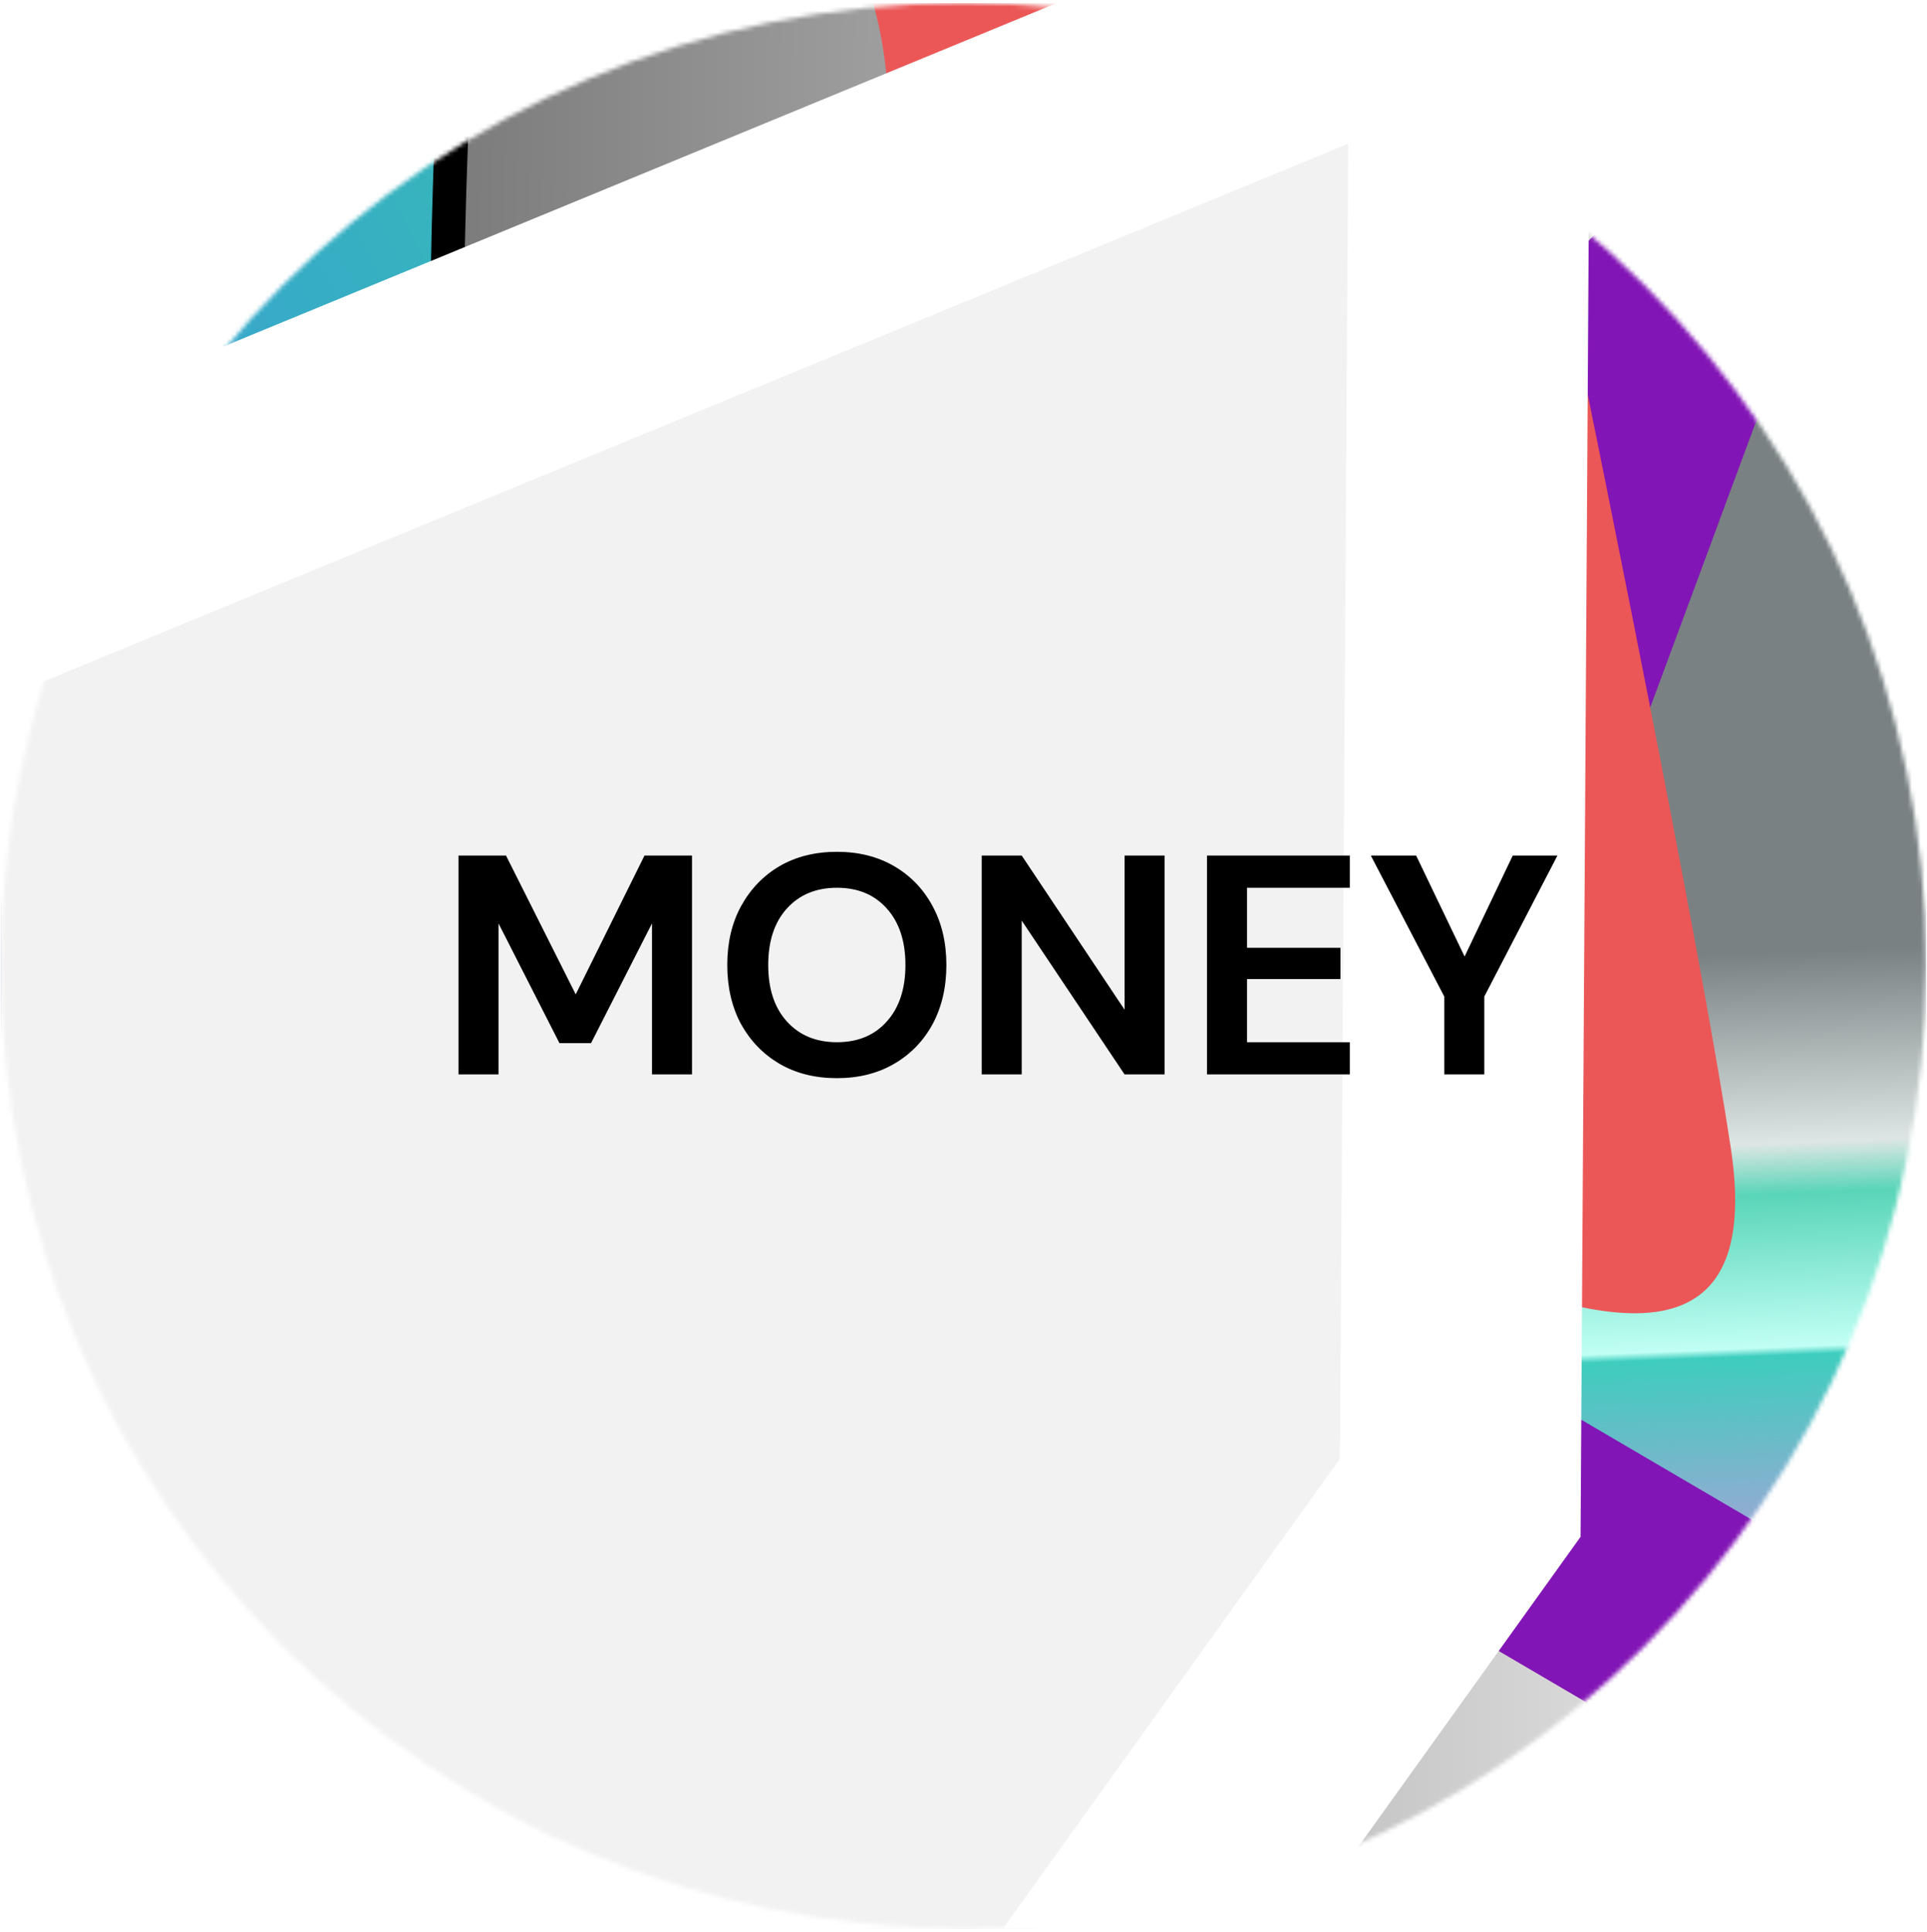
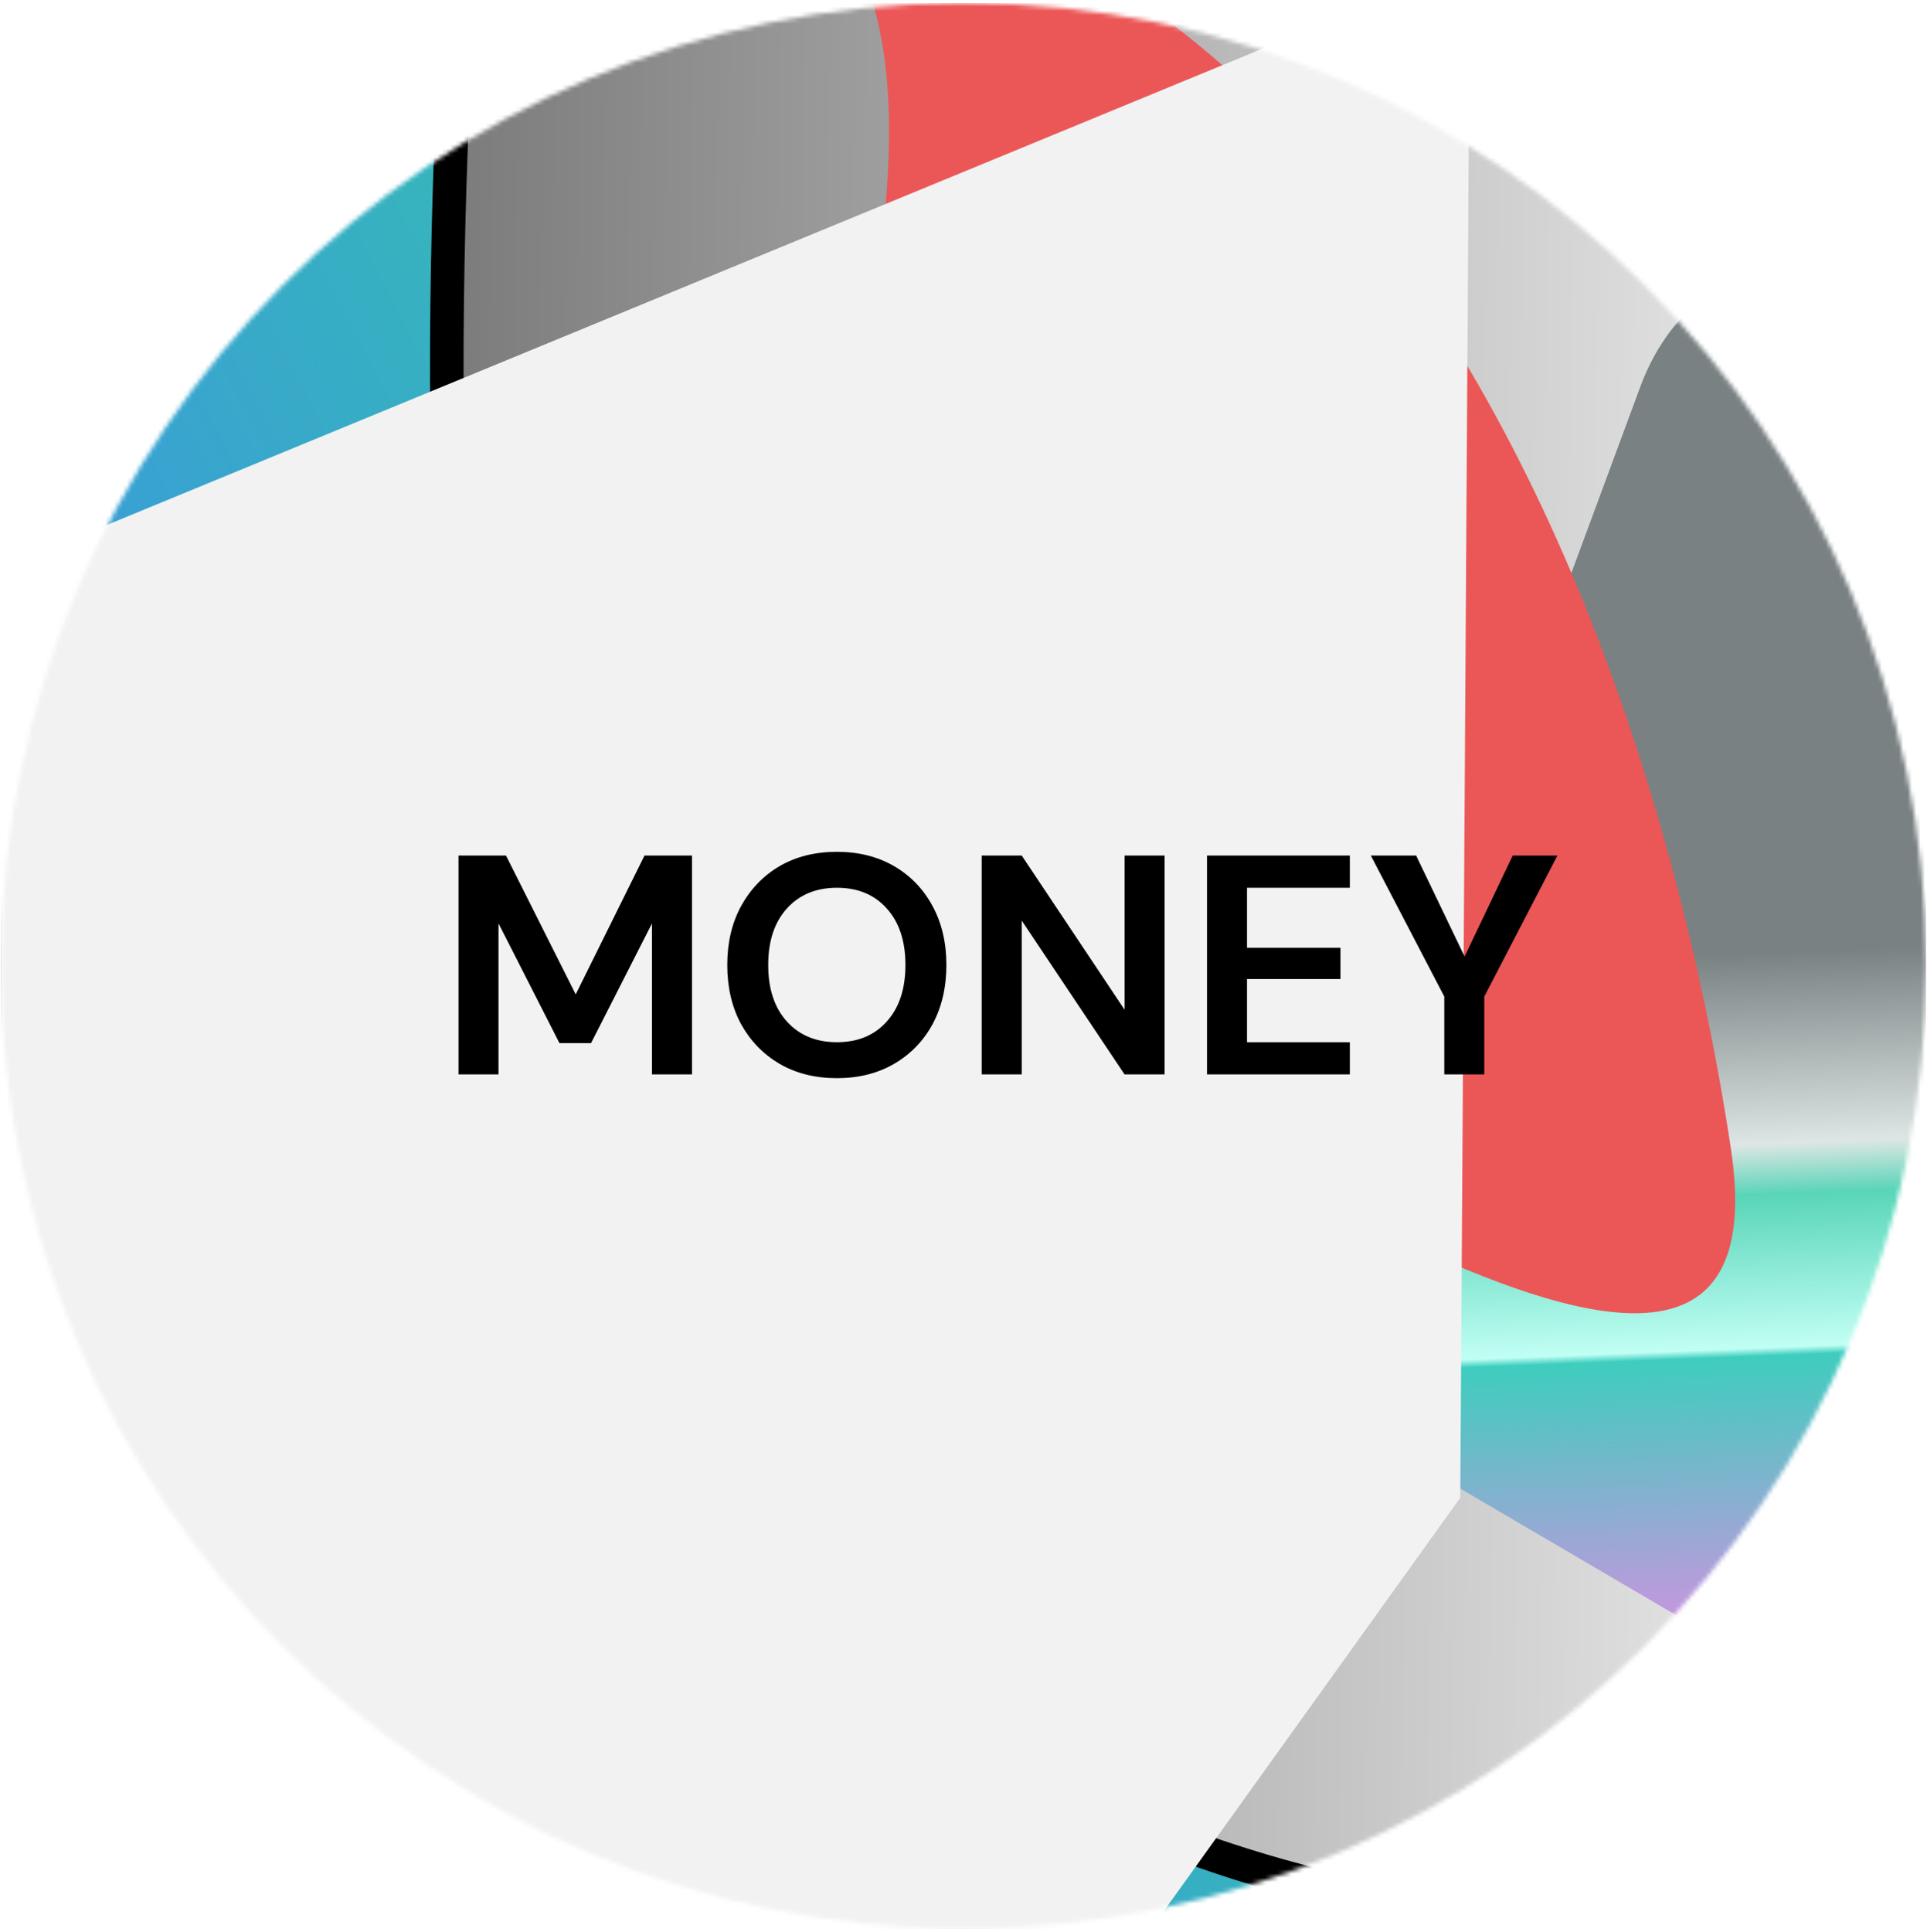
<svg xmlns="http://www.w3.org/2000/svg" width="447" height="448" viewBox="0 0 447 448" fill="none">
  <g clip-path="url(#clip0_1061_627)">
    <mask id="mask0_1061_627" style="mask-type:alpha" maskUnits="userSpaceOnUse" x="0" y="0" width="447" height="448">
      <ellipse cx="223.525" cy="223.98" rx="223.281" ry="223.281" fill="#D9D9D9" />
    </mask>
    <g mask="url(#mask0_1061_627)">
      <g filter="url(#filter0_f_1061_627)">
        <path d="M291.387 175.514C169.287 -25.568 -45.018 95.306 -136.908 180.878C-135.172 319.48 -103.537 602.006 9.114 623.292C149.928 649.9 138.536 955.896 284.476 894.559C430.417 833.221 356.153 650.088 557.442 753.439C758.73 856.791 767.175 260.204 651.625 261.651C536.076 263.098 444.012 426.866 291.387 175.514Z" fill="url(#paint0_radial_1061_627)" />
      </g>
      <g filter="url(#filter1_f_1061_627)">
        <path d="M209.656 31.949L468.25 -153.636L514.15 294.004L-31.681 359.627L123.665 232.663L209.656 31.949Z" fill="#F2C94C" />
      </g>
      <g style="mix-blend-mode:color">
        <g filter="url(#filter2_f_1061_627)">
          <path d="M380.56 1038.72L541.023 509.813L236.788 -76.046L-79.561 -288.982L-35.228 373.22L380.56 1038.72Z" fill="url(#paint1_linear_1061_627)" />
-           <path d="M380.56 1038.72L541.023 509.813L236.788 -76.046L-79.561 -288.982L-35.228 373.22L380.56 1038.72Z" stroke="#8215B5" stroke-width="14.594" />
        </g>
        <g filter="url(#filter3_f_1061_627)">
-           <path d="M179.181 -483.046L165.298 -317.366L376.145 -42.156L549.361 97.017L451.636 -157.072L179.181 -483.046Z" fill="url(#paint2_radial_1061_627)" />
-           <path d="M179.181 -483.046L165.298 -317.366L376.145 -42.156L549.361 97.017L451.636 -157.072L179.181 -483.046Z" stroke="white" stroke-width="170.257" />
-         </g>
+           </g>
        <g filter="url(#filter4_f_1061_627)">
          <path d="M255.529 -589.489C342.601 -678.753 401.578 -383.05 420.183 -224.04L427.108 -221.615L479.441 426.47C426.335 450.538 290.497 471.915 172.001 364.878C23.88 231.083 146.689 -477.909 255.529 -589.489Z" fill="url(#paint3_linear_1061_627)" />
          <path d="M255.529 -589.489C342.601 -678.753 401.578 -383.05 420.183 -224.04L427.108 -221.615L479.441 426.47C426.335 450.538 290.497 471.915 172.001 364.878C23.88 231.083 146.689 -477.909 255.529 -589.489Z" stroke="black" stroke-width="7.783" />
        </g>
        <g filter="url(#filter5_f_1061_627)">
          <path d="M651.237 148.376L568.702 -53.594C563.208 -67.037 550.413 -69.568 539.08 -59.453L392.291 71.558C387.372 75.948 383.225 82.32 380.507 89.665L307.062 288.108C300.509 305.814 303.715 324.712 314.327 330.933L442.362 405.99C449.82 410.362 459.407 407.457 467.155 398.475L641.89 195.933C652.833 183.249 656.943 162.338 651.237 148.376Z" fill="url(#paint4_linear_1061_627)" />
-           <path d="M651.237 148.376L568.702 -53.594C563.208 -67.037 550.413 -69.568 539.08 -59.453L392.291 71.558C387.372 75.948 383.225 82.32 380.507 89.665L307.062 288.108C300.509 305.814 303.715 324.712 314.327 330.933L442.362 405.99C449.82 410.362 459.407 407.457 467.155 398.475L641.89 195.933C652.833 183.249 656.943 162.338 651.237 148.376Z" stroke="#8215B5" stroke-width="55.951" />
        </g>
        <g filter="url(#filter6_f_1061_627)">
          <path d="M494.96 -53.29C466.542 -134.243 239.983 -223.488 130.256 -257.991L111.62 -401.258C155.226 -387.507 258.517 -370.327 322.836 -411.612C403.235 -463.217 530.483 47.901 494.96 -53.29Z" fill="#F2F2F2" />
        </g>
        <g filter="url(#filter7_f_1061_627)">
-           <path d="M60.091 -28.97C31.818 -122.373 209.424 -199.673 301.761 -226.648C330.137 -94.551 389.811 188.977 401.5 266.318C416.11 362.995 266.796 248.579 206.709 226.817C146.621 205.056 224.466 70.632 202.045 -0.833C179.625 -72.297 95.433 87.783 60.091 -28.97Z" fill="#EB5757" />
+           <path d="M60.091 -28.97C330.137 -94.551 389.811 188.977 401.5 266.318C416.11 362.995 266.796 248.579 206.709 226.817C146.621 205.056 224.466 70.632 202.045 -0.833C179.625 -72.297 95.433 87.783 60.091 -28.97Z" fill="#EB5757" />
        </g>
        <g filter="url(#filter8_f_1061_627)">
          <path d="M-503.594 775.722L21.652 789.433L338.735 347.355L340.962 -8.544L-181.966 206.953L-503.594 775.722Z" fill="#F2F2F2" />
-           <path d="M-503.594 775.722L21.652 789.433L338.735 347.355L340.962 -8.544L-181.966 206.953L-503.594 775.722Z" stroke="white" stroke-width="55.919" />
        </g>
      </g>
      <g style="mix-blend-mode:overlay" filter="url(#filter9_f_1061_627)">
        <path d="M106.357 249.181V198.424H117.378L133.548 230.618L149.5 198.424H160.521V249.181H151.24V214.159L137.101 241.93H129.777L115.638 214.159V249.181H106.357ZM194.151 250.051C189.076 250.051 184.629 248.939 180.81 246.715C177.039 244.492 174.067 241.422 171.891 237.507C169.764 233.543 168.701 228.975 168.701 223.803C168.701 218.63 169.764 214.086 171.891 210.171C174.067 206.207 177.039 203.113 180.81 200.89C184.629 198.666 189.076 197.554 194.151 197.554C199.179 197.554 203.602 198.666 207.421 200.89C211.239 203.113 214.212 206.207 216.339 210.171C218.466 214.086 219.53 218.63 219.53 223.803C219.53 228.975 218.466 233.543 216.339 237.507C214.212 241.422 211.239 244.492 207.421 246.715C203.602 248.939 199.179 250.051 194.151 250.051ZM194.151 241.712C198.985 241.712 202.828 240.117 205.68 236.927C208.581 233.736 210.031 229.362 210.031 223.803C210.031 218.244 208.581 213.869 205.68 210.678C202.828 207.488 198.985 205.893 194.151 205.893C189.318 205.893 185.45 207.488 182.55 210.678C179.65 213.869 178.2 218.244 178.2 223.803C178.2 229.362 179.65 233.736 182.55 236.927C185.45 240.117 189.318 241.712 194.151 241.712ZM227.724 249.181V198.424H237.005L260.861 234.171V198.424H270.142V249.181H260.861L237.005 213.506V249.181H227.724ZM279.982 249.181V198.424H313.118V205.893H289.263V219.815H310.943V227.065H289.263V241.712H313.118V249.181H279.982ZM335.025 249.181V231.126L317.985 198.424H328.499L339.738 221.845L350.904 198.424H361.273L344.306 231.126V249.181H335.025Z" fill="black" />
      </g>
    </g>
  </g>
  <defs>
    <filter id="filter0_f_1061_627" x="-257.51" y="-54.715" width="1104.61" height="1077.98" filterUnits="userSpaceOnUse" color-interpolation-filters="sRGB">
      <feFlood flood-opacity="0" result="BackgroundImageFix" />
      <feBlend mode="normal" in="SourceGraphic" in2="BackgroundImageFix" result="shape" />
      <feGaussianBlur stdDeviation="60.301" result="effect1_foregroundBlur_1061_627" />
    </filter>
    <filter id="filter1_f_1061_627" x="-152.283" y="-274.239" width="787.036" height="754.468" filterUnits="userSpaceOnUse" color-interpolation-filters="sRGB">
      <feFlood flood-opacity="0" result="BackgroundImageFix" />
      <feBlend mode="normal" in="SourceGraphic" in2="BackgroundImageFix" result="shape" />
      <feGaussianBlur stdDeviation="60.301" result="effect1_foregroundBlur_1061_627" />
    </filter>
    <filter id="filter2_f_1061_627" x="-131.183" y="-348.481" width="724.253" height="1446.97" filterUnits="userSpaceOnUse" color-interpolation-filters="sRGB">
      <feFlood flood-opacity="0" result="BackgroundImageFix" />
      <feBlend mode="normal" in="SourceGraphic" in2="BackgroundImageFix" result="shape" />
      <feGaussianBlur stdDeviation="23.143" result="effect1_foregroundBlur_1061_627" />
    </filter>
    <filter id="filter3_f_1061_627" x="56.24" y="-695.748" width="686.864" height="1062.11" filterUnits="userSpaceOnUse" color-interpolation-filters="sRGB">
      <feFlood flood-opacity="0" result="BackgroundImageFix" />
      <feBlend mode="normal" in="SourceGraphic" in2="BackgroundImageFix" result="shape" />
      <feGaussianBlur stdDeviation="23.122" result="effect1_foregroundBlur_1061_627" />
    </filter>
    <filter id="filter4_f_1061_627" x="-68.543" y="-778.543" width="720.329" height="1397.2" filterUnits="userSpaceOnUse" color-interpolation-filters="sRGB">
      <feFlood flood-opacity="0" result="BackgroundImageFix" />
      <feBlend mode="normal" in="SourceGraphic" in2="BackgroundImageFix" result="shape" />
      <feGaussianBlur stdDeviation="84.252" result="effect1_foregroundBlur_1061_627" />
    </filter>
    <filter id="filter5_f_1061_627" x="188.728" y="-190.847" width="580.014" height="724.051" filterUnits="userSpaceOnUse" color-interpolation-filters="sRGB">
      <feFlood flood-opacity="0" result="BackgroundImageFix" />
      <feBlend mode="normal" in="SourceGraphic" in2="BackgroundImageFix" result="shape" />
      <feGaussianBlur stdDeviation="46.286" result="effect1_foregroundBlur_1061_627" />
    </filter>
    <filter id="filter6_f_1061_627" x="-56.416" y="-583.319" width="725.531" height="711.365" filterUnits="userSpaceOnUse" color-interpolation-filters="sRGB">
      <feFlood flood-opacity="0" result="BackgroundImageFix" />
      <feBlend mode="normal" in="SourceGraphic" in2="BackgroundImageFix" result="shape" />
      <feGaussianBlur stdDeviation="84.018" result="effect1_foregroundBlur_1061_627" />
    </filter>
    <filter id="filter7_f_1061_627" x="-110.959" y="-394.683" width="681.494" height="867.295" filterUnits="userSpaceOnUse" color-interpolation-filters="sRGB">
      <feFlood flood-opacity="0" result="BackgroundImageFix" />
      <feBlend mode="normal" in="SourceGraphic" in2="BackgroundImageFix" result="shape" />
      <feGaussianBlur stdDeviation="84.018" result="effect1_foregroundBlur_1061_627" />
    </filter>
    <filter id="filter8_f_1061_627" x="-714.017" y="-211.752" width="1255.03" height="1192.65" filterUnits="userSpaceOnUse" color-interpolation-filters="sRGB">
      <feFlood flood-opacity="0" result="BackgroundImageFix" />
      <feBlend mode="normal" in="SourceGraphic" in2="BackgroundImageFix" result="shape" />
      <feGaussianBlur stdDeviation="83.878" result="effect1_foregroundBlur_1061_627" />
    </filter>
    <filter id="filter9_f_1061_627" x="99.879" y="191.077" width="267.871" height="65.451" filterUnits="userSpaceOnUse" color-interpolation-filters="sRGB">
      <feFlood flood-opacity="0" result="BackgroundImageFix" />
      <feBlend mode="normal" in="SourceGraphic" in2="BackgroundImageFix" result="shape" />
      <feGaussianBlur stdDeviation="3.239" result="effect1_foregroundBlur_1061_627" />
    </filter>
    <radialGradient id="paint0_radial_1061_627" cx="0" cy="0" r="1" gradientUnits="userSpaceOnUse" gradientTransform="translate(329.911 413.695) rotate(-38.303) scale(819.506 1422.54)">
      <stop />
      <stop offset="1" stop-color="#312859" />
    </radialGradient>
    <linearGradient id="paint1_linear_1061_627" x1="296.366" y1="38.681" x2="-101.627" y2="245.358" gradientUnits="userSpaceOnUse">
      <stop stop-color="#34D399" />
      <stop offset="1" stop-color="#3B82F6" />
    </linearGradient>
    <radialGradient id="paint2_radial_1061_627" cx="0" cy="0" r="1" gradientUnits="userSpaceOnUse" gradientTransform="translate(327.825 -220.401) rotate(-115.266) scale(464.379 290.86)">
      <stop />
      <stop offset="1" stop-color="#312859" />
    </radialGradient>
    <linearGradient id="paint3_linear_1061_627" x1="106.888" y1="-150.909" x2="487.631" y2="-145.457" gradientUnits="userSpaceOnUse">
      <stop stop-color="#7B7B7B" />
      <stop offset="1" stop-color="white" />
    </linearGradient>
    <linearGradient id="paint4_linear_1061_627" x1="-137.643" y1="425.674" x2="-145.102" y2="236.964" gradientUnits="userSpaceOnUse">
      <stop offset="0.032" stop-color="#F982EB" />
      <stop offset="0.474" stop-color="#3ECDBE" />
      <stop offset="0.484" stop-color="#C1FFF4" />
      <stop offset="0.672" stop-color="#59D5B8" />
      <stop offset="0.734" stop-color="#DDE6E4" />
      <stop offset="0.969" stop-color="#798183" />
    </linearGradient>
    <clipPath id="clip0_1061_627">
      <rect width="446.561" height="446.562" fill="white" transform="translate(0.245 0.699)" />
    </clipPath>
  </defs>
</svg>